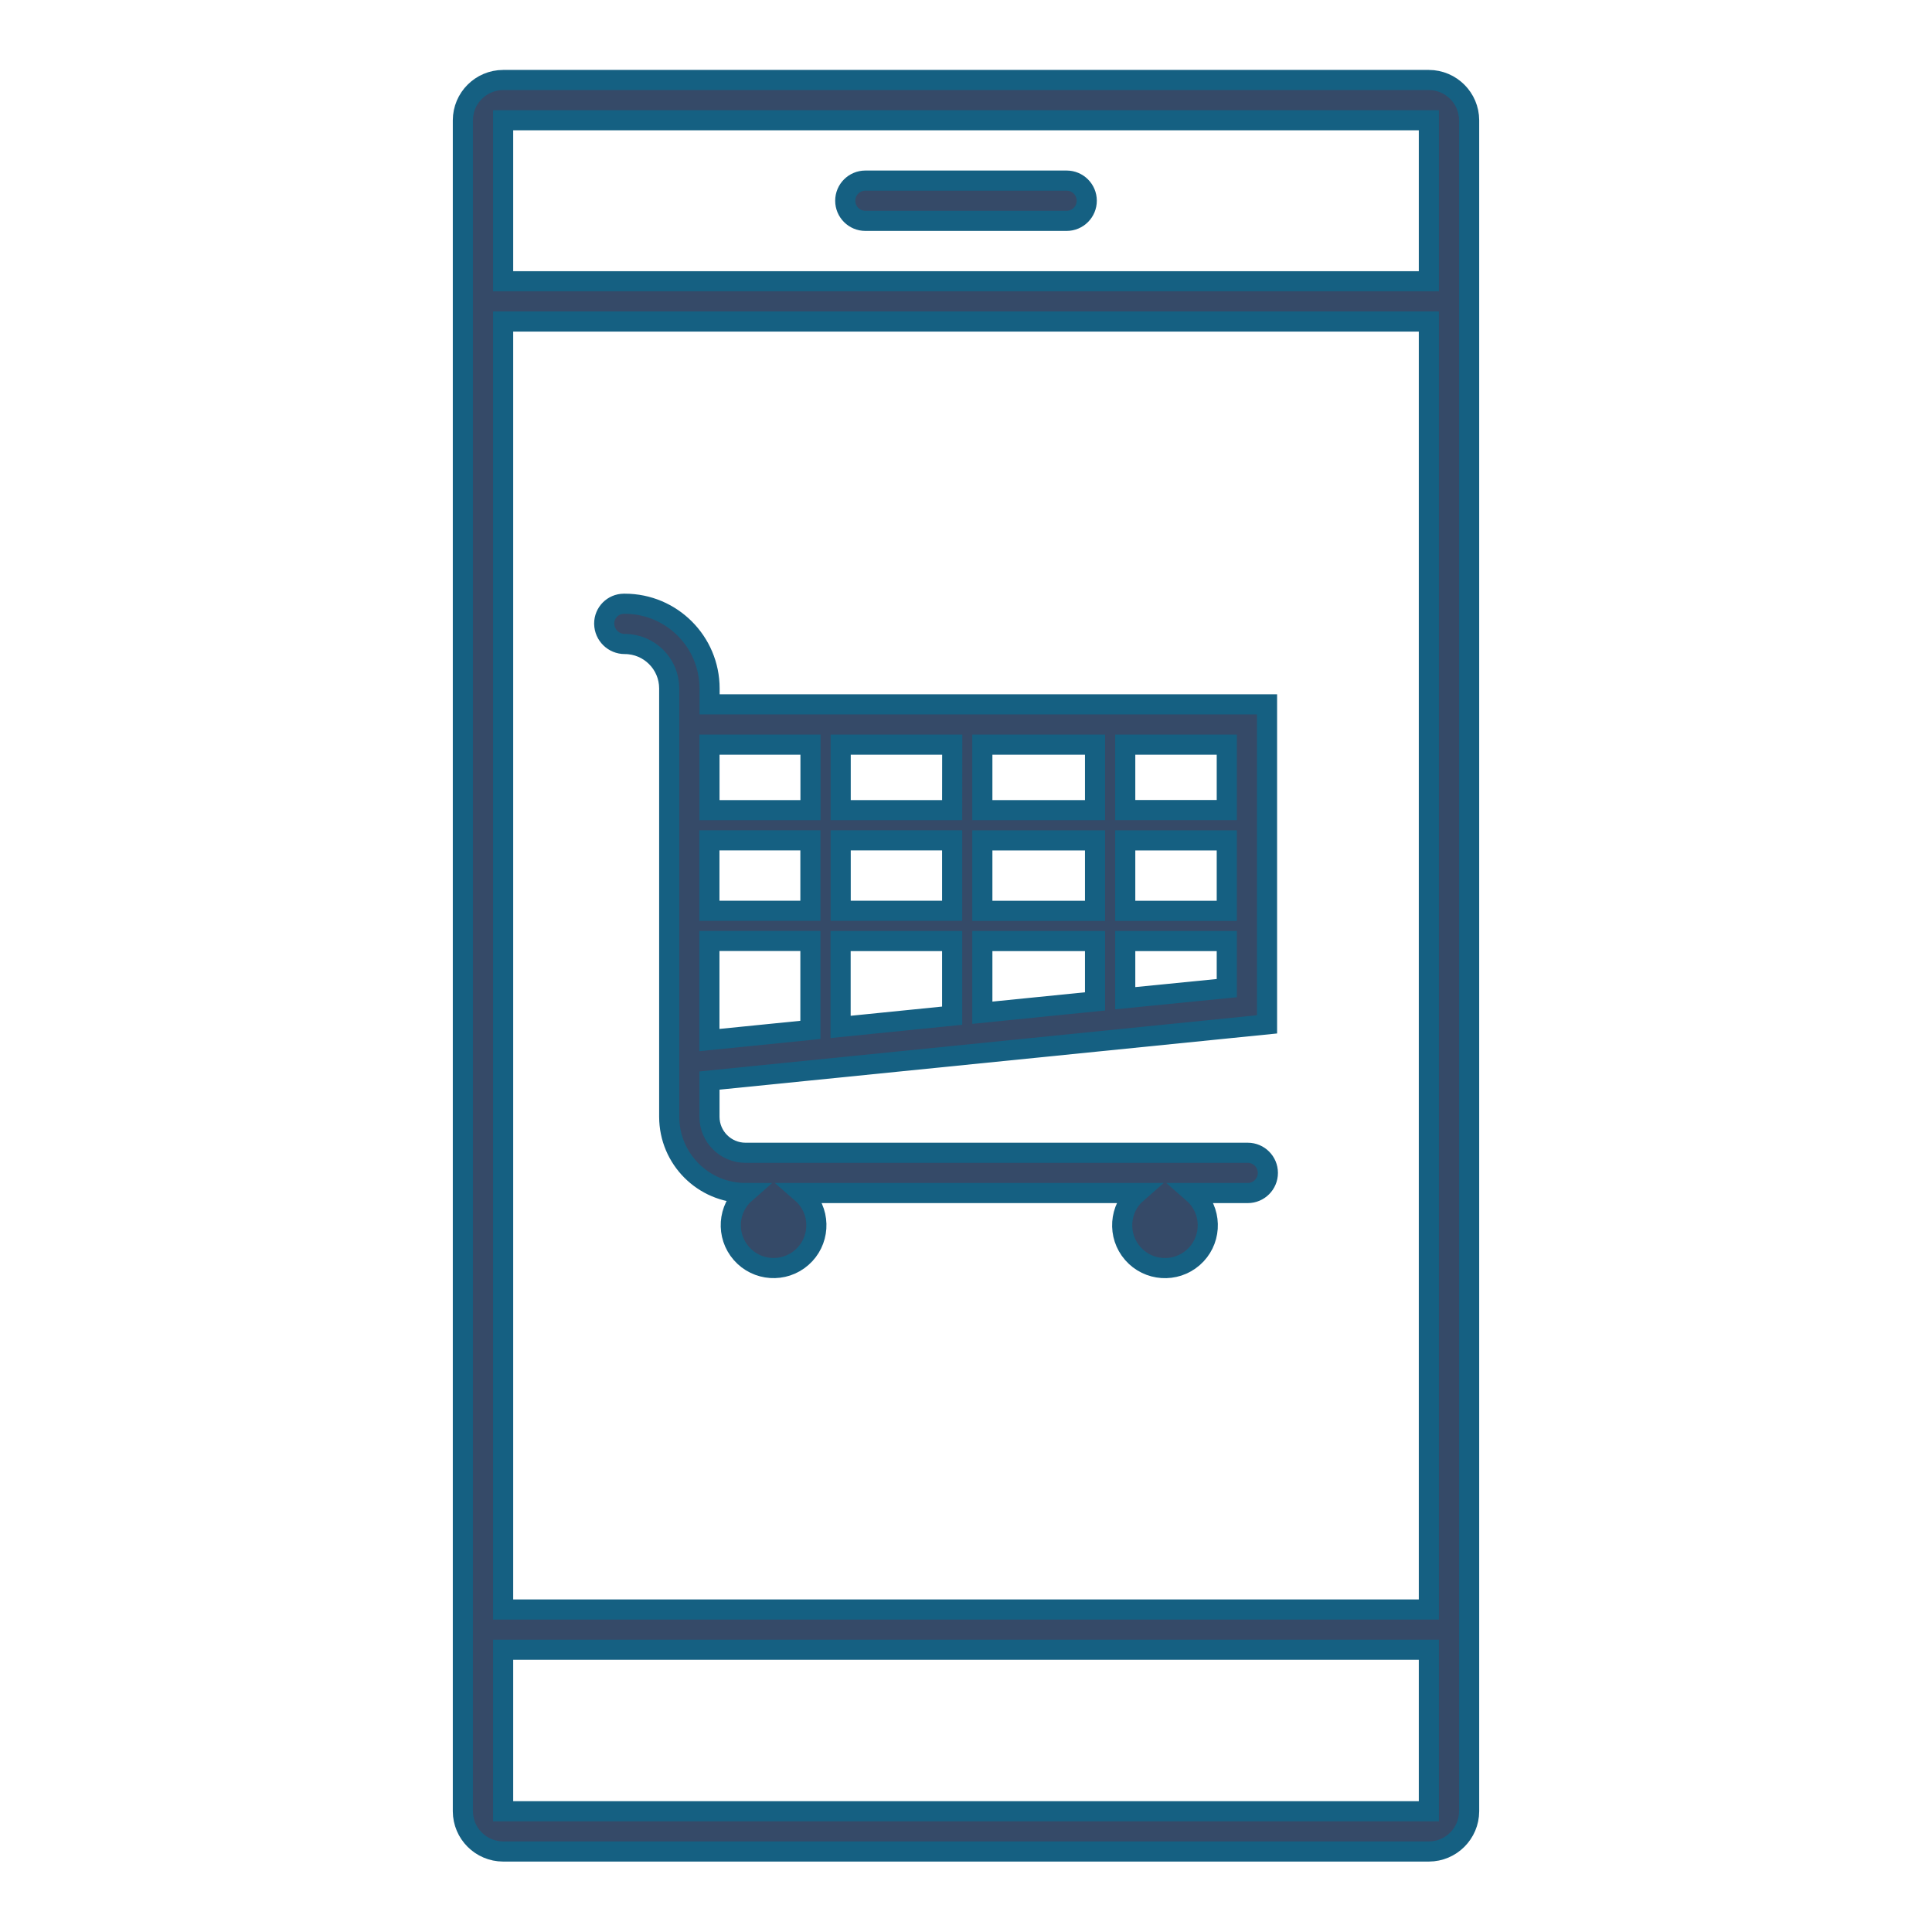
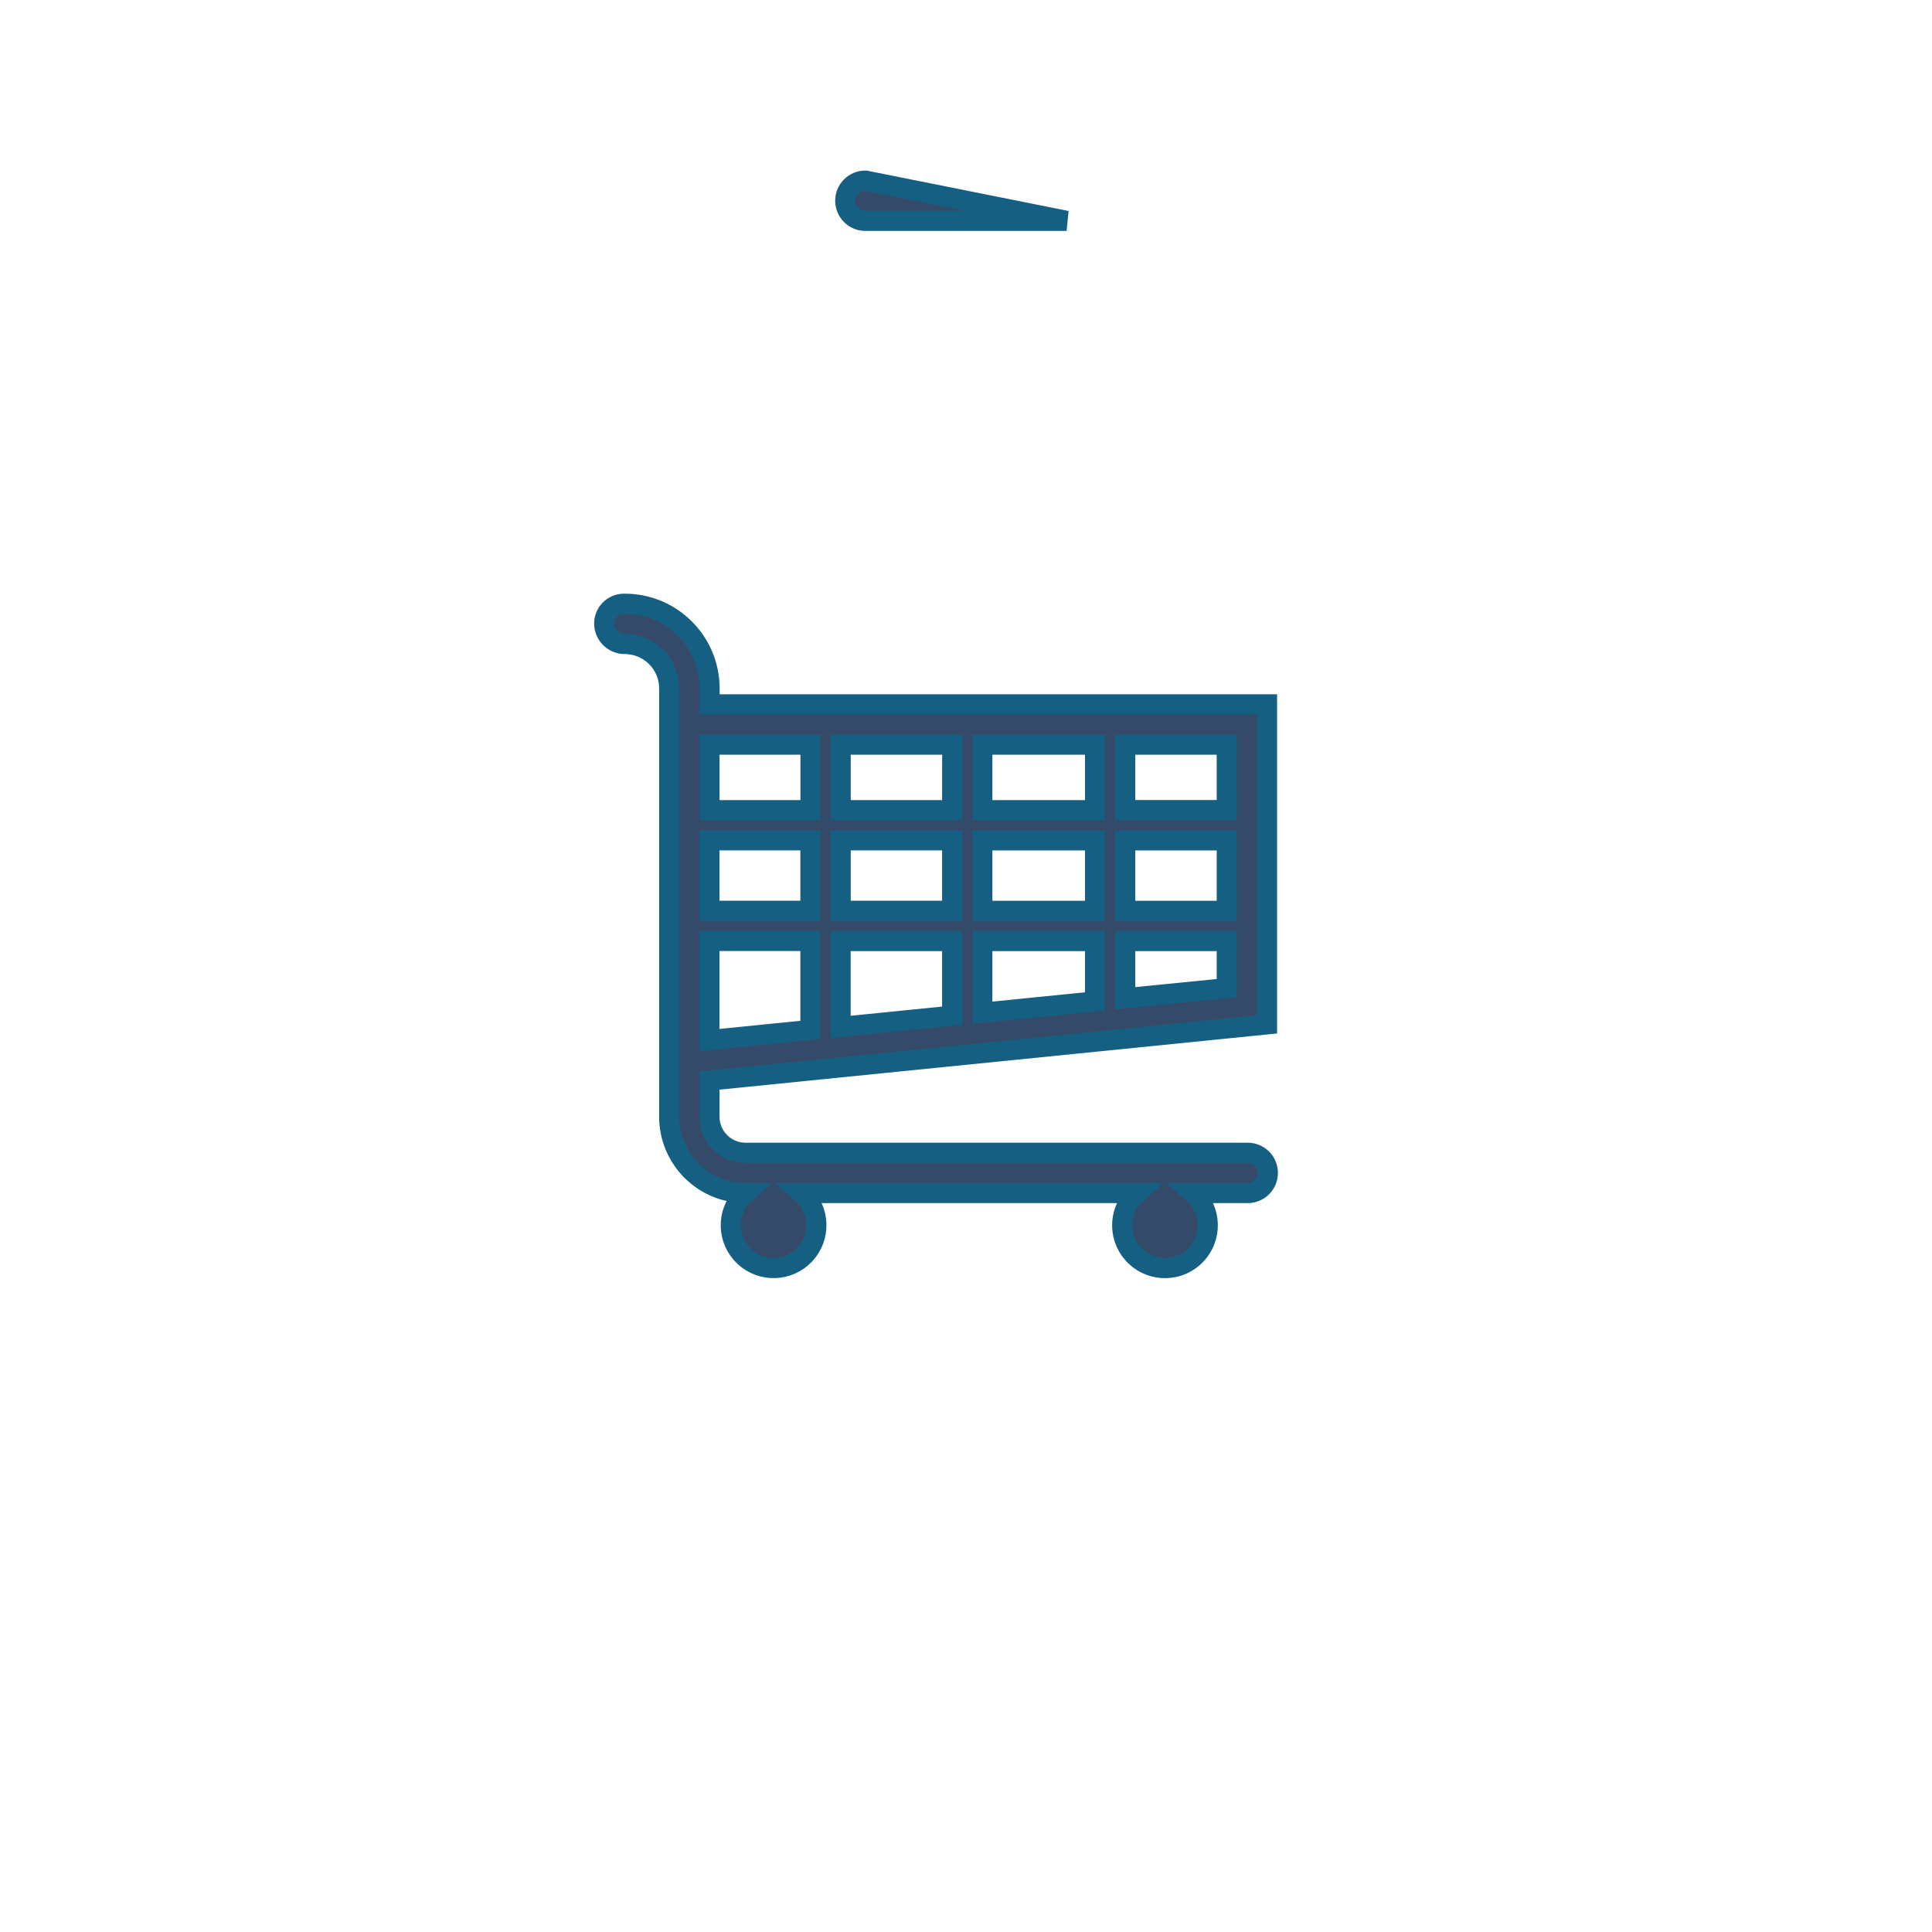
<svg xmlns="http://www.w3.org/2000/svg" width="162" height="162" xml:space="preserve" overflow="hidden">
  <g transform="translate(-295 -36)">
-     <path d="M414.812 42.708 337.188 42.708C335.326 42.714 333.819 44.221 333.812 46.083L333.812 187.875C333.818 189.737 335.326 191.244 337.188 191.25L414.812 191.25C416.674 191.244 418.181 189.736 418.188 187.875L418.188 46.084C418.181 44.223 416.674 42.715 414.812 42.708ZM414.812 46.083 414.812 46.083 414.812 59.583 337.188 59.583 337.188 46.083ZM414.812 62.958 414.812 170.958 337.188 170.958 337.188 62.958ZM337.188 187.875 337.188 174.331 414.812 174.331 414.812 187.875Z" stroke="#156082" stroke-width="1.688" fill="#354A68" />
-     <path d="M367.562 54.519 384.438 54.519C385.37 54.519 386.125 53.763 386.125 52.831 386.125 51.899 385.37 51.144 384.438 51.144L367.562 51.144C366.63 51.144 365.875 51.899 365.875 52.831 365.875 53.763 366.63 54.519 367.562 54.519Z" stroke="#156082" stroke-width="1.688" fill="#354A68" />
+     <path d="M367.562 54.519 384.438 54.519L367.562 51.144C366.63 51.144 365.875 51.899 365.875 52.831 365.875 53.763 366.63 54.519 367.562 54.519Z" stroke="#156082" stroke-width="1.688" fill="#354A68" />
    <path d="M347.39 90C349.446 90.002 351.113 91.668 351.114 93.724L351.114 129.644C351.118 133.172 353.976 136.031 357.503 136.037 356.011 137.341 355.859 139.609 357.164 141.101 358.468 142.594 360.736 142.746 362.228 141.441 363.721 140.136 363.873 137.869 362.568 136.376 362.463 136.256 362.349 136.142 362.228 136.037L390.327 136.037C388.832 137.339 388.677 139.606 389.979 141.101 391.282 142.595 393.549 142.751 395.043 141.448 396.538 140.146 396.693 137.879 395.391 136.384 395.283 136.261 395.167 136.145 395.043 136.037L399.625 136.037C400.557 136.037 401.312 135.281 401.312 134.349 401.312 133.417 400.557 132.662 399.625 132.662L357.508 132.662C355.842 132.659 354.492 131.309 354.489 129.643L354.489 126.605 401.242 121.894 401.242 95.062 354.498 95.062 354.498 93.724C354.494 89.802 351.313 86.624 347.39 86.625L347.312 86.625C346.398 86.629 345.66 87.373 345.663 88.287 345.663 88.296 345.664 88.304 345.664 88.312 345.682 89.252 346.451 90.003 347.39 90ZM386.82 112.375 377.37 112.375 377.37 106.468 386.82 106.468ZM389.352 106.468 397.867 106.468 397.867 112.375 389.352 112.375ZM377.37 114.906 386.82 114.906 386.82 119.968 377.37 120.918ZM374.839 121.166 365.485 122.108 365.485 114.906 374.839 114.906ZM377.37 103.932 377.37 98.438 386.82 98.438 386.82 103.932ZM374.839 103.932 365.492 103.932 365.492 98.438 374.846 98.438ZM374.839 106.463 374.839 112.369 365.492 112.369 365.492 106.463ZM362.954 112.369 354.483 112.369 354.483 106.463 362.954 106.463ZM354.483 114.901 362.954 114.901 362.954 122.358 354.483 123.21ZM389.352 119.7 389.352 114.906 397.867 114.906 397.867 118.856ZM397.867 103.925 389.352 103.925 389.352 98.438 397.867 98.438ZM362.961 98.438 362.961 103.932 354.489 103.932 354.489 98.438Z" stroke="#156082" stroke-width="1.688" fill="#354A68" />
  </g>
</svg>